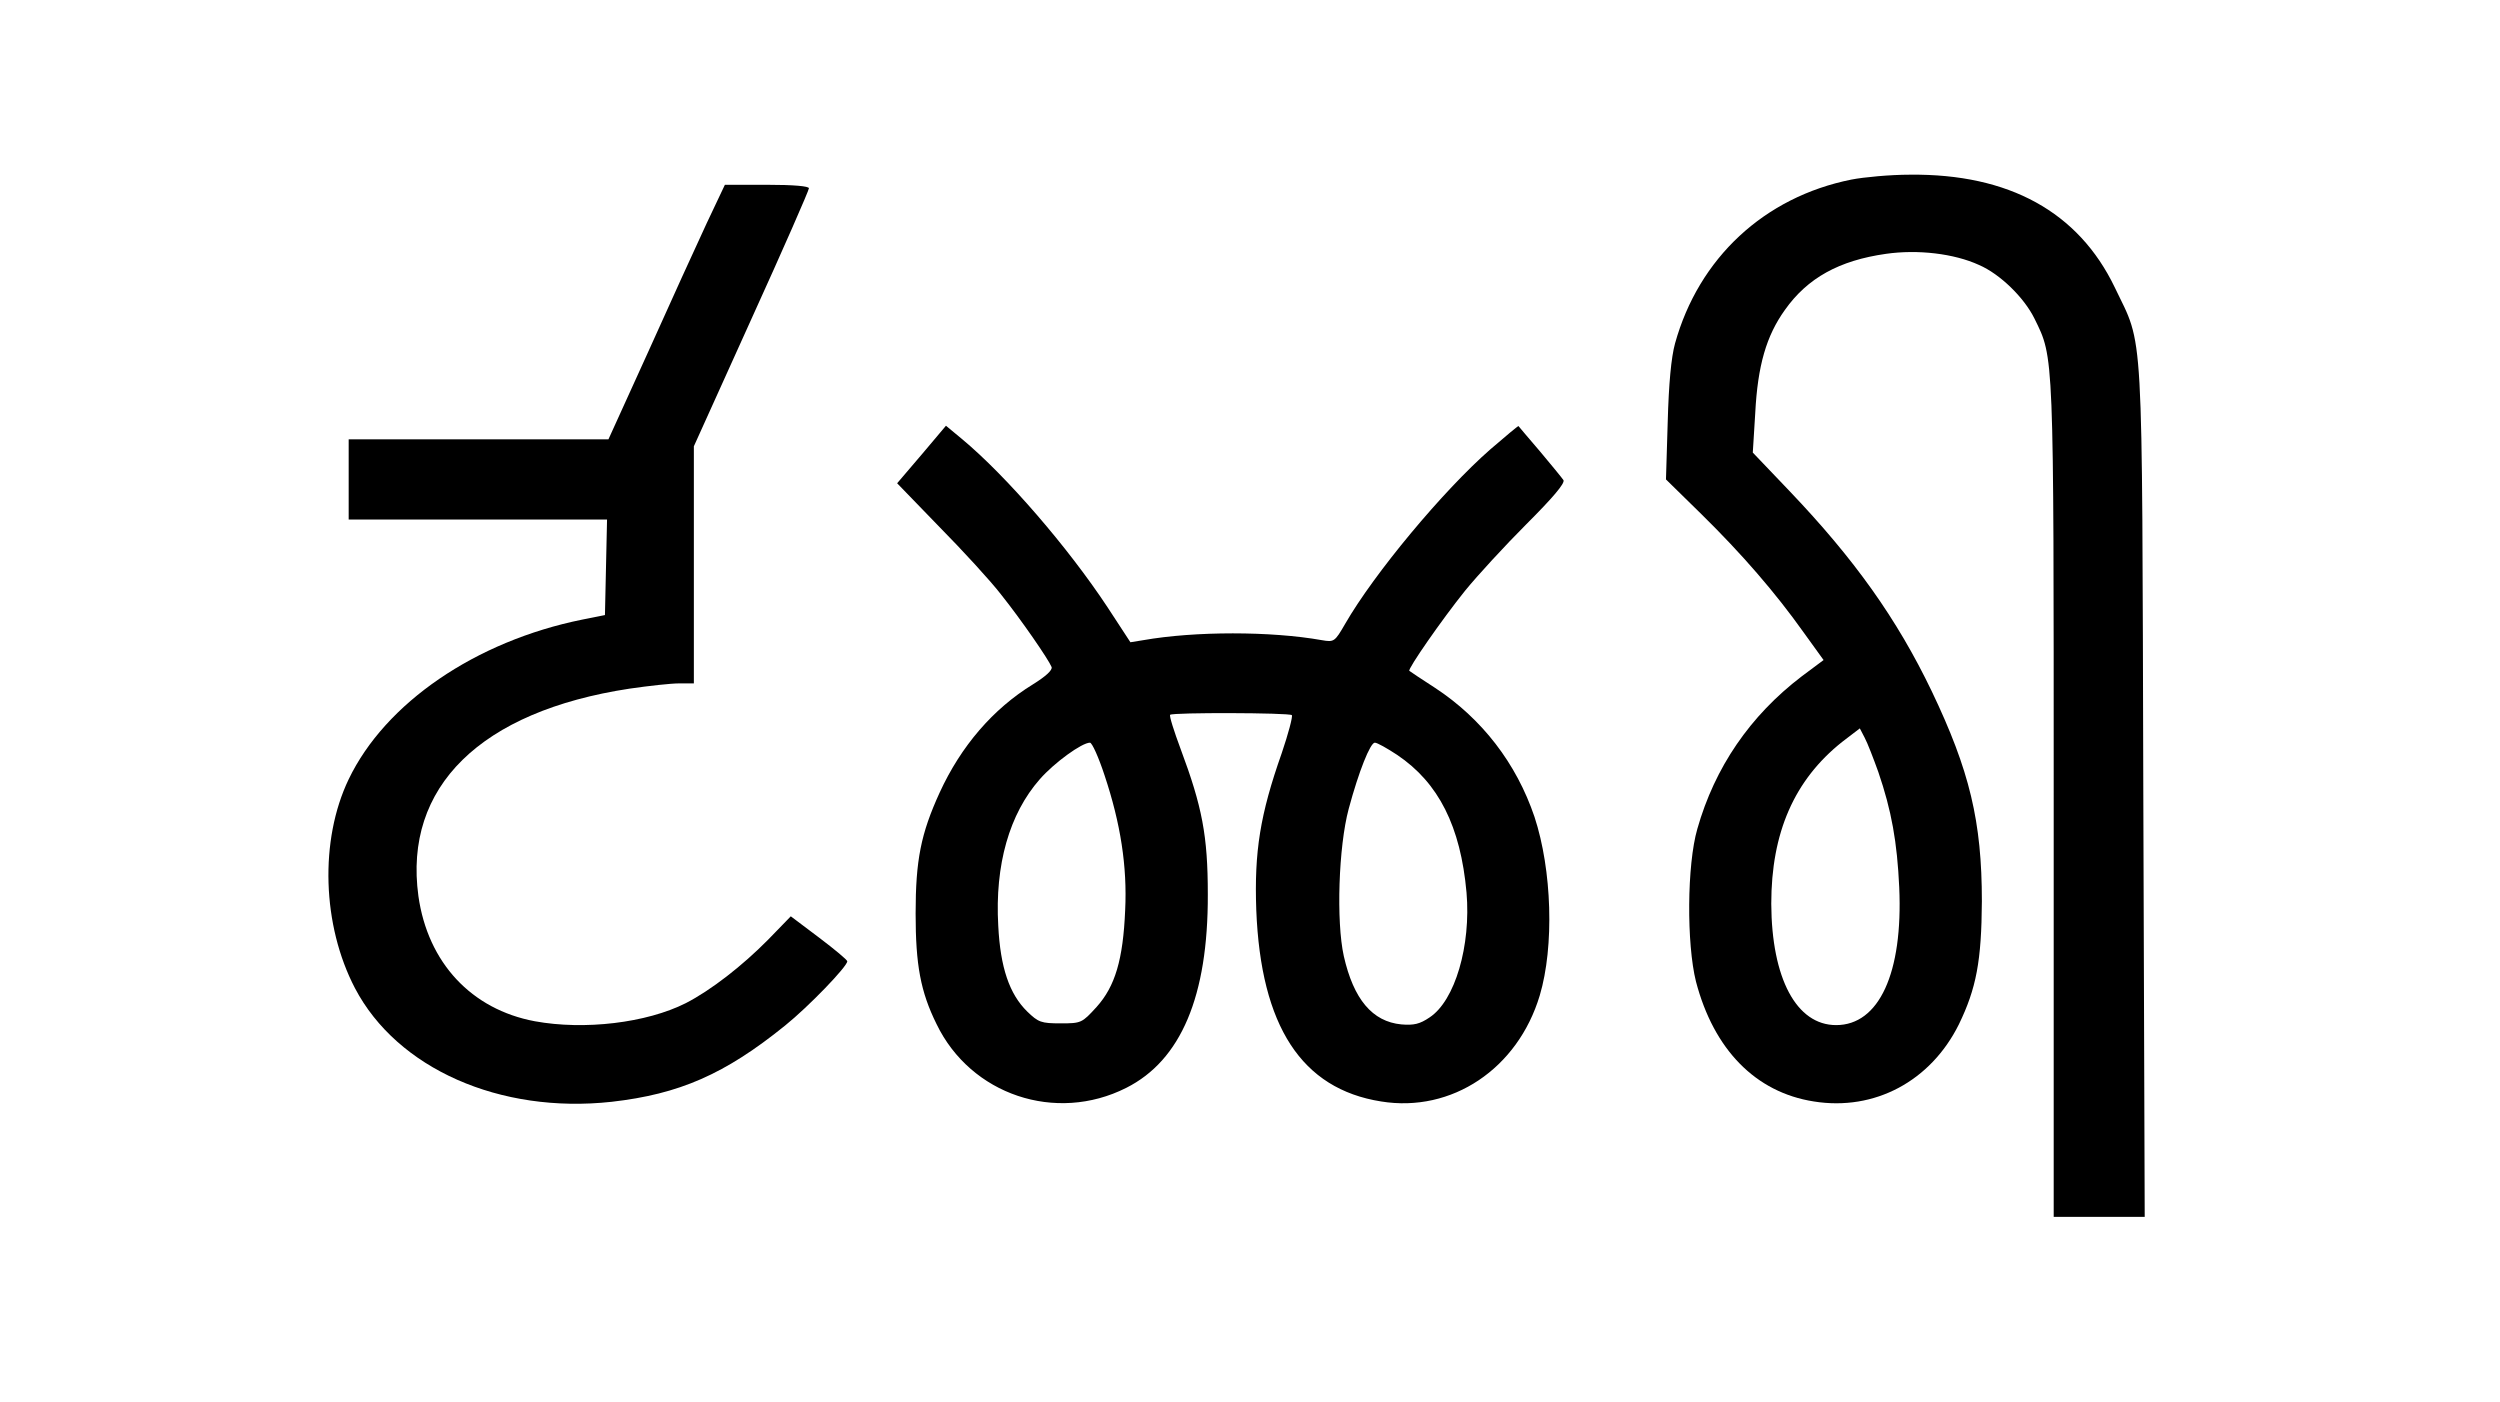
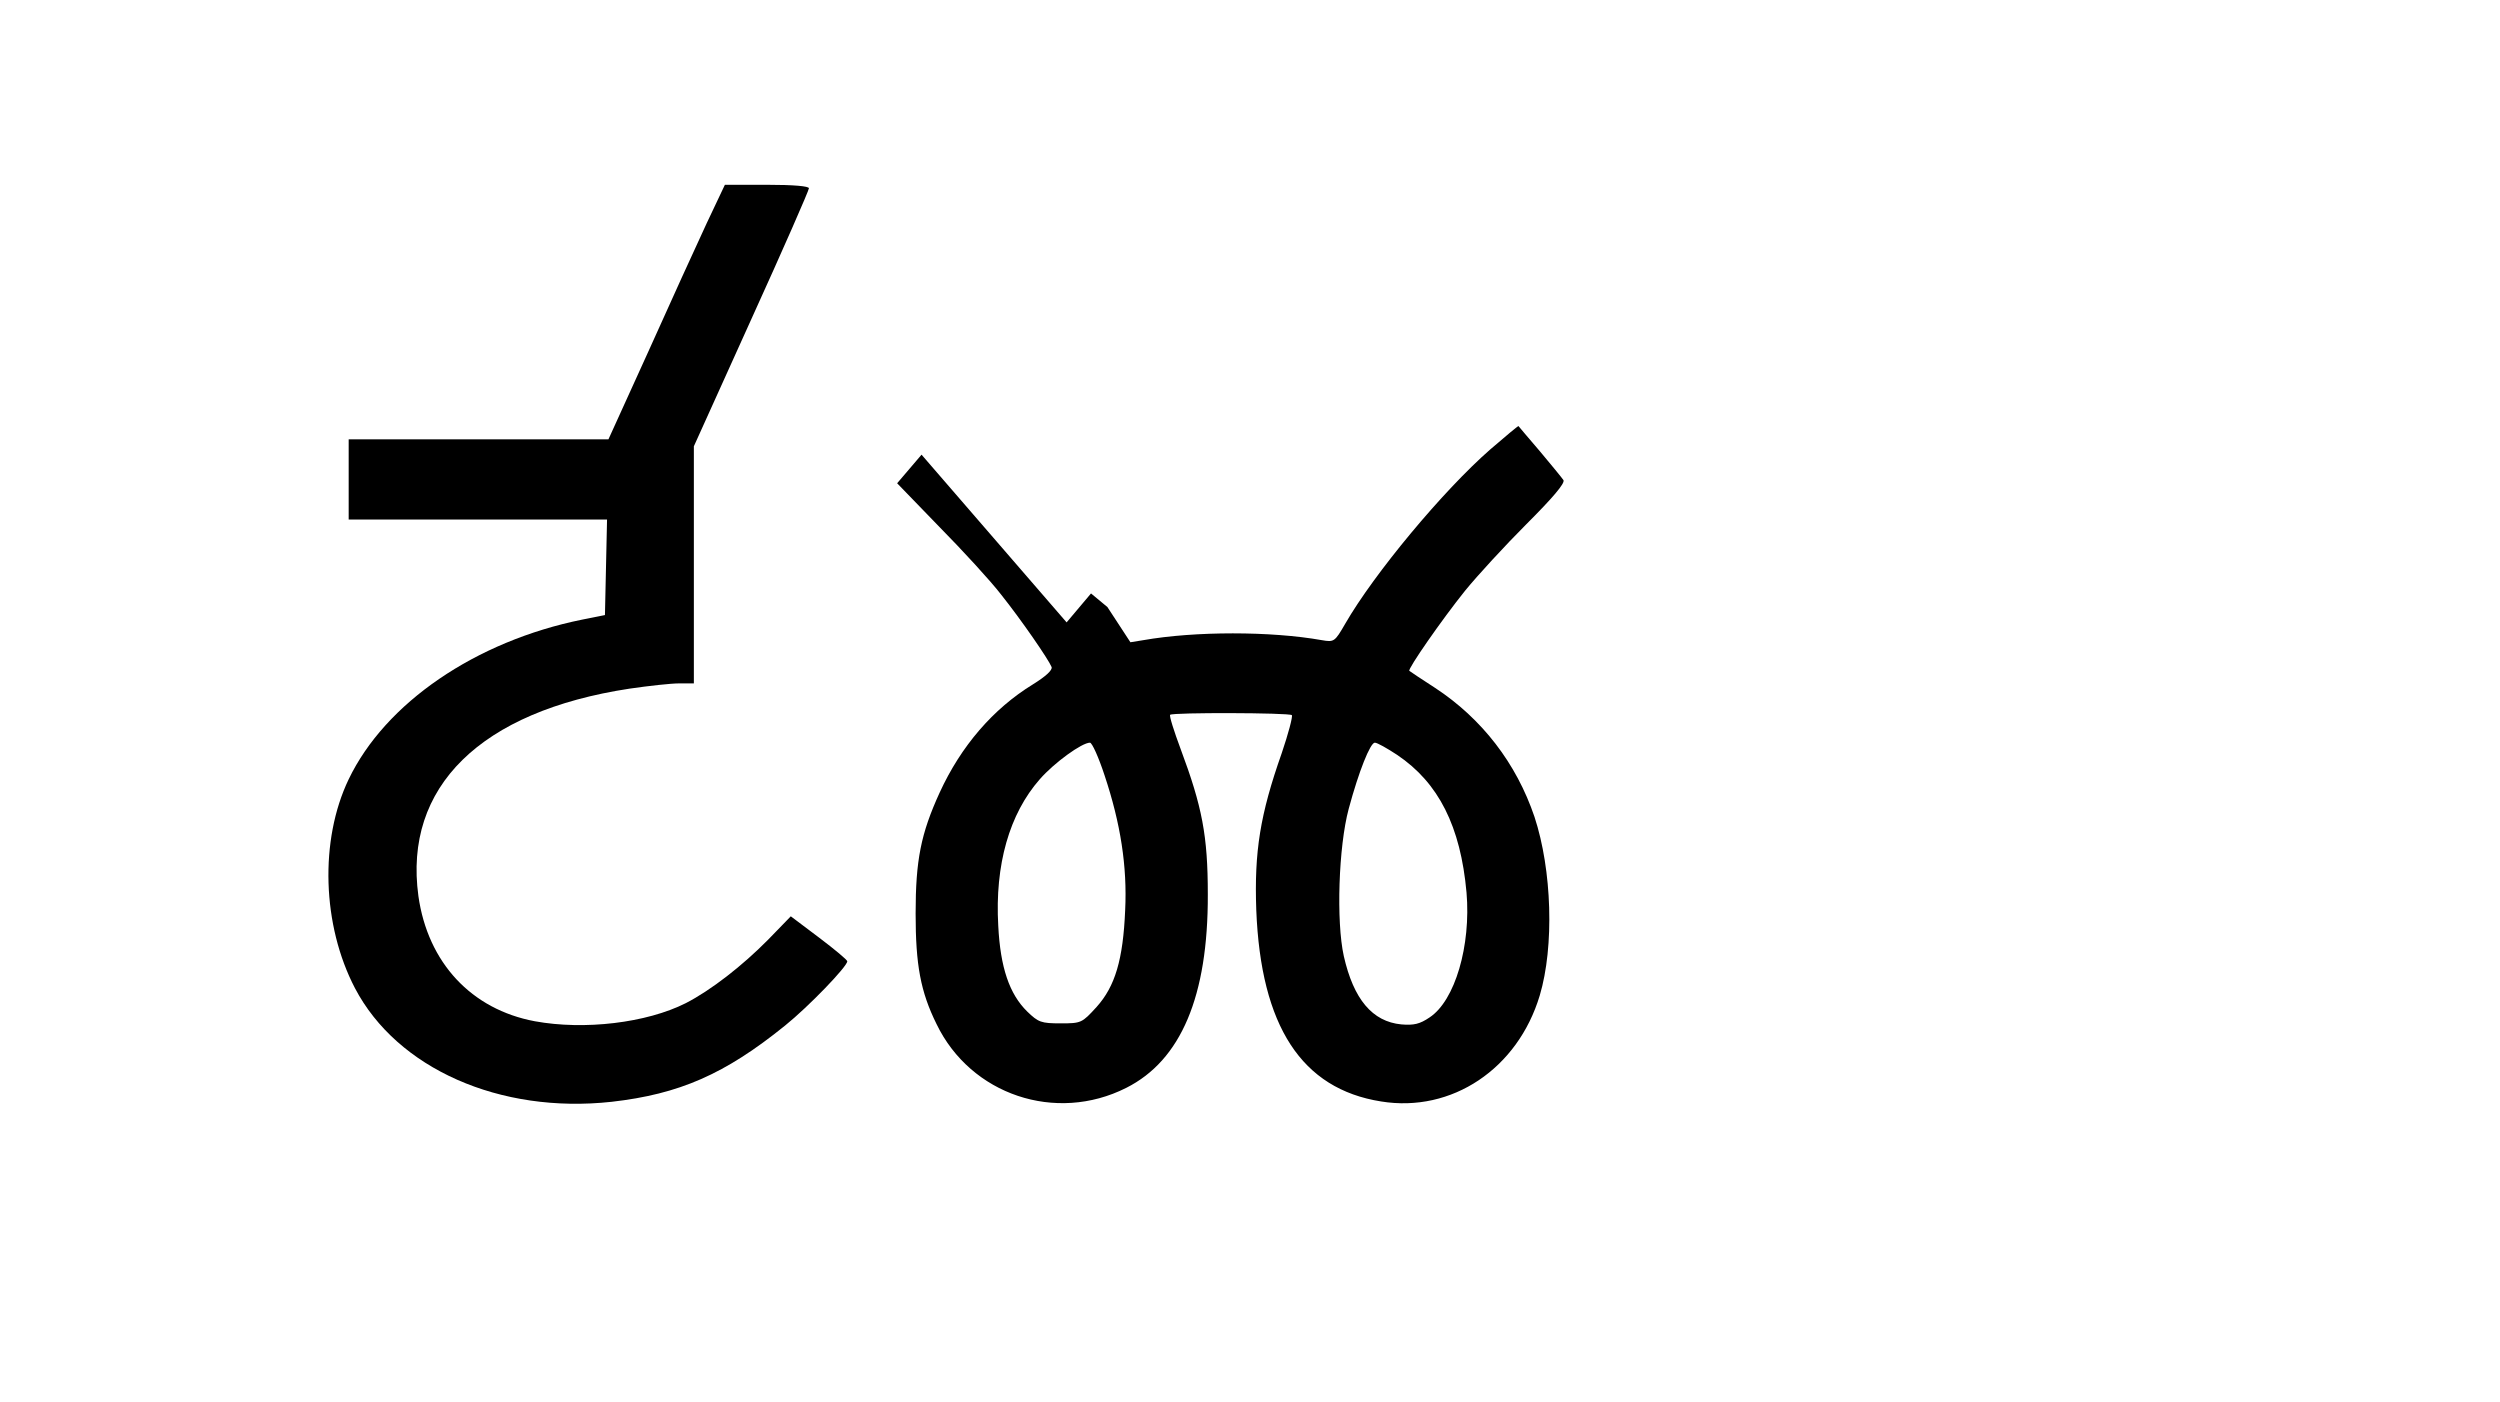
<svg xmlns="http://www.w3.org/2000/svg" version="1.0" width="717pt" height="402pt" viewBox="0 0 717 402" preserveAspectRatio="xMidYMid meet">
  <g transform="translate(0,402) scale(0.1,-0.1)" fill="#000000" stroke="none">
-     <path d="M5310 3505 c-250 -50 -438 -225 -506 -470 -11 -40 -18 -115 -21 -225 l-5 -165 102 -100 c116 -114 212 -225 293 -339 l57 -79 -63 -47 c-148 -113 -249 -261 -299 -437 -30 -103 -31 -330 -4 -438 51 -195 171 -318 338 -344 174 -28 335 58 416 221 50 103 65 182 66 353 0 229 -35 375 -144 603 -100 208 -222 379 -408 574 l-105 110 7 113 c7 137 32 222 85 296 65 92 156 142 290 161 91 13 195 1 267 -32 60 -26 129 -93 159 -154 56 -114 55 -89 55 -1383 l0 -1193 130 0 131 0 -4 1218 c-4 1372 2 1272 -82 1448 -104 216 -303 326 -587 323 -57 0 -132 -7 -168 -14z m77 -1699 c38 -111 54 -201 60 -331 11 -246 -58 -395 -181 -395 -114 0 -185 134 -186 348 0 204 66 355 203 464 l51 39 14 -27 c8 -15 25 -59 39 -98z" />
    <path d="M2026 3378 c-29 -62 -104 -227 -166 -365 l-115 -253 -372 0 -373 0 0 -115 0 -115 370 0 371 0 -3 -137 -3 -137 -65 -13 c-306 -62 -565 -239 -670 -458 -84 -175 -76 -419 18 -599 121 -231 416 -361 736 -326 194 22 325 79 498 219 67 54 178 169 178 184 0 4 -36 34 -81 68 l-81 61 -65 -67 c-74 -75 -164 -145 -236 -182 -113 -57 -291 -78 -433 -52 -182 34 -307 168 -334 359 -43 313 178 530 606 595 55 8 118 15 142 15 l42 0 0 340 0 340 165 365 c91 200 165 369 165 375 0 6 -43 10 -121 10 l-120 0 -53 -112z" />
-     <path d="M2643 2716 l-70 -82 121 -125 c67 -68 147 -155 177 -194 59 -74 136 -186 145 -208 3 -9 -17 -27 -54 -50 -114 -70 -206 -177 -267 -310 -54 -118 -69 -194 -69 -347 0 -147 14 -224 60 -317 98 -203 342 -285 544 -183 157 79 235 263 234 555 0 168 -16 251 -78 417 -19 51 -33 95 -30 98 8 7 341 6 349 -1 3 -4 -10 -53 -29 -109 -62 -176 -79 -282 -73 -450 13 -333 130 -513 358 -549 203 -33 392 94 455 304 42 141 35 360 -15 512 -52 154 -151 282 -285 370 -39 25 -73 48 -74 49 -6 4 94 148 160 230 35 43 114 129 176 191 74 74 111 117 106 126 -4 6 -35 44 -67 82 -33 39 -61 71 -62 73 -1 1 -37 -29 -81 -67 -135 -118 -333 -356 -416 -500 -30 -52 -32 -53 -67 -47 -146 26 -364 26 -512 0 l-37 -6 -66 101 c-113 171 -289 375 -416 481 l-47 39 -70 -83z m525 -920 c46 -138 65 -261 59 -386 -6 -143 -29 -219 -82 -278 -42 -46 -44 -47 -103 -47 -56 0 -64 3 -96 34 -51 50 -77 126 -83 246 -10 175 32 321 119 420 42 48 121 105 144 105 6 0 25 -42 42 -94z m839 59 c119 -80 182 -205 199 -395 13 -152 -33 -310 -106 -358 -28 -19 -45 -23 -81 -20 -83 8 -137 72 -165 196 -22 99 -15 314 14 422 29 108 62 190 75 190 7 0 35 -16 64 -35z" />
+     <path d="M2643 2716 l-70 -82 121 -125 c67 -68 147 -155 177 -194 59 -74 136 -186 145 -208 3 -9 -17 -27 -54 -50 -114 -70 -206 -177 -267 -310 -54 -118 -69 -194 -69 -347 0 -147 14 -224 60 -317 98 -203 342 -285 544 -183 157 79 235 263 234 555 0 168 -16 251 -78 417 -19 51 -33 95 -30 98 8 7 341 6 349 -1 3 -4 -10 -53 -29 -109 -62 -176 -79 -282 -73 -450 13 -333 130 -513 358 -549 203 -33 392 94 455 304 42 141 35 360 -15 512 -52 154 -151 282 -285 370 -39 25 -73 48 -74 49 -6 4 94 148 160 230 35 43 114 129 176 191 74 74 111 117 106 126 -4 6 -35 44 -67 82 -33 39 -61 71 -62 73 -1 1 -37 -29 -81 -67 -135 -118 -333 -356 -416 -500 -30 -52 -32 -53 -67 -47 -146 26 -364 26 -512 0 l-37 -6 -66 101 l-47 39 -70 -83z m525 -920 c46 -138 65 -261 59 -386 -6 -143 -29 -219 -82 -278 -42 -46 -44 -47 -103 -47 -56 0 -64 3 -96 34 -51 50 -77 126 -83 246 -10 175 32 321 119 420 42 48 121 105 144 105 6 0 25 -42 42 -94z m839 59 c119 -80 182 -205 199 -395 13 -152 -33 -310 -106 -358 -28 -19 -45 -23 -81 -20 -83 8 -137 72 -165 196 -22 99 -15 314 14 422 29 108 62 190 75 190 7 0 35 -16 64 -35z" />
  </g>
</svg>